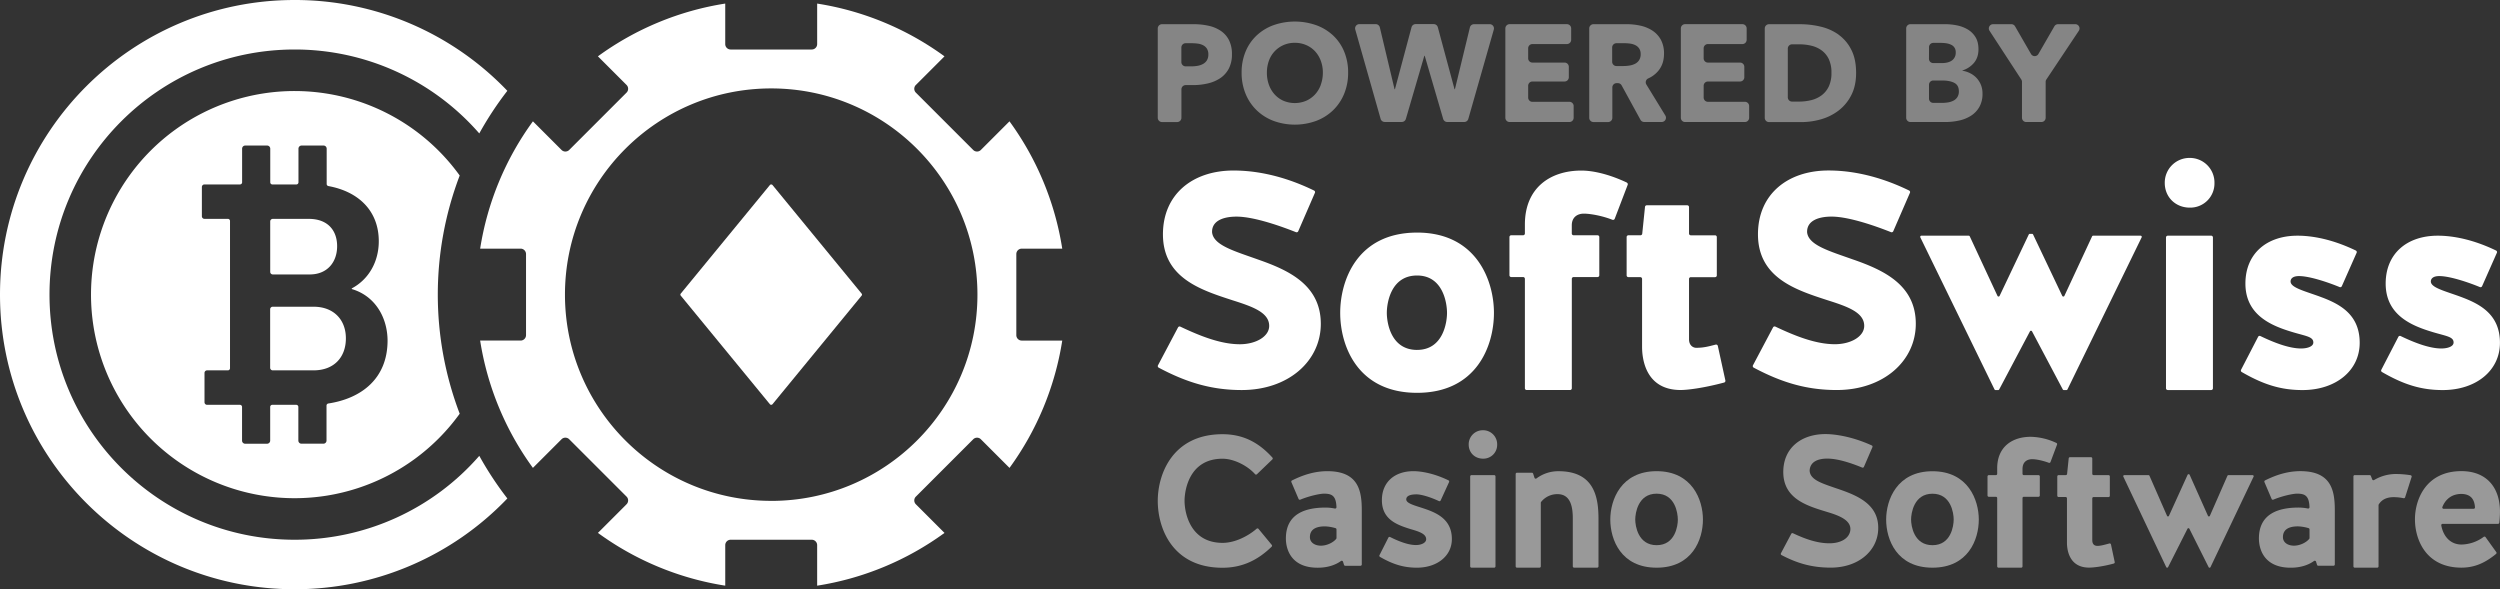
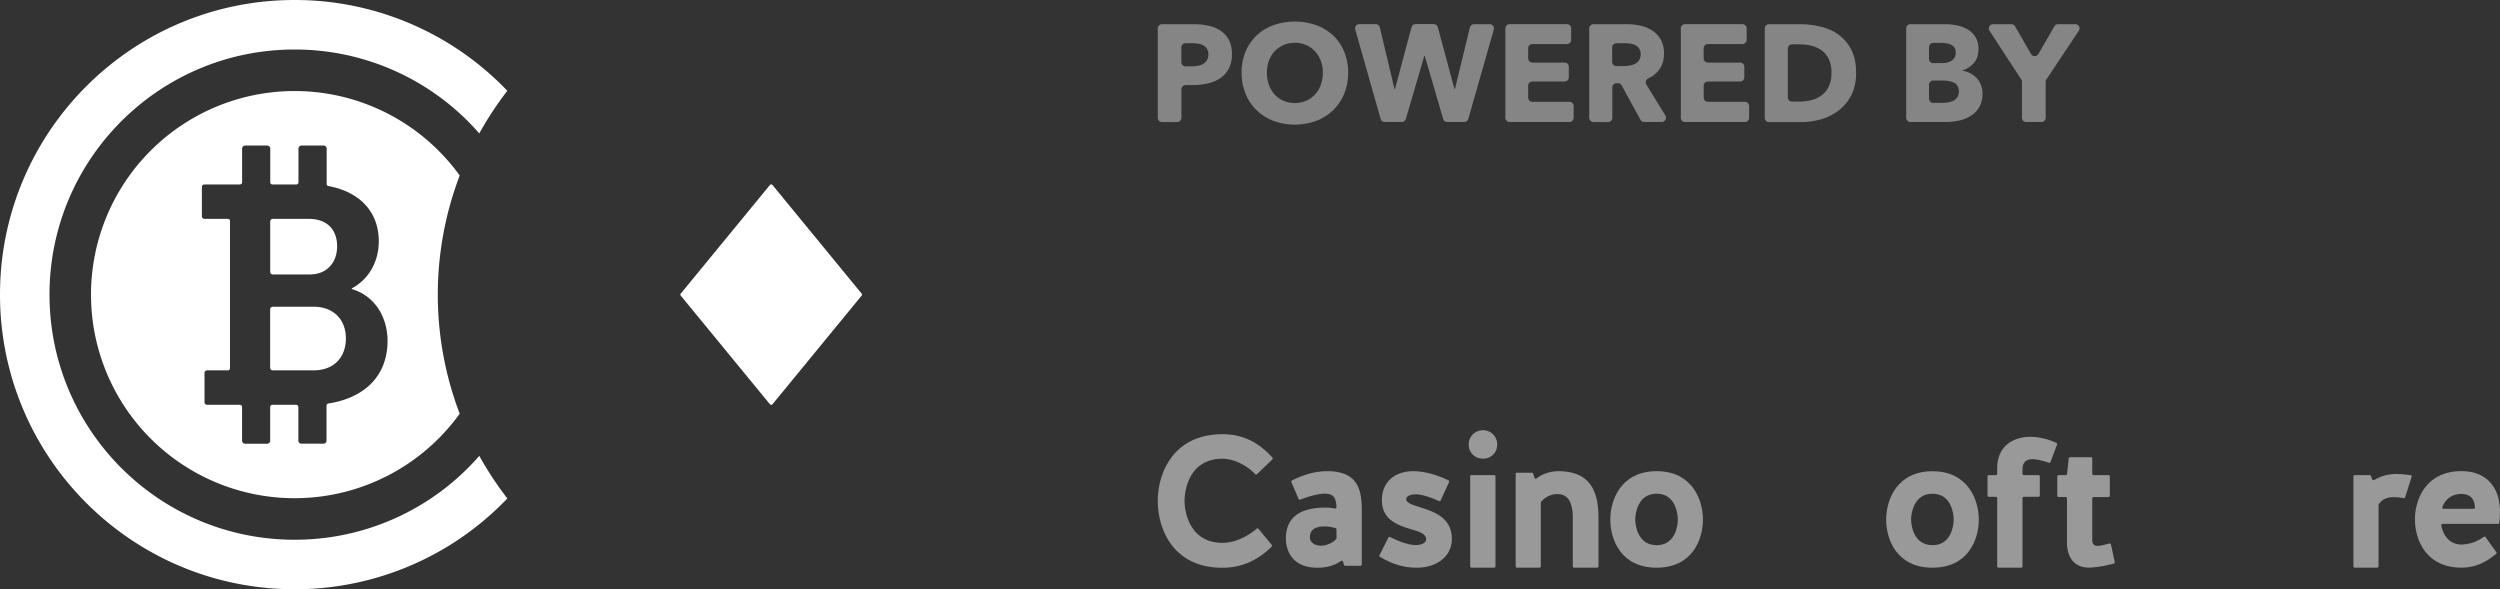
<svg xmlns="http://www.w3.org/2000/svg" width="2346.74" height="553.12" viewBox="0 0 2346.74 553.12">
  <rect x="0" y="0" width="2346.74" height="553.12" fill="#333333" stroke="none" />
  <defs>
    <style>
      .cls-1 {
        fill: #fff;
      }

      .cls-2 {
        opacity: 0.5;
      }

      .cls-3 {
        opacity: 0.4;
      }
    </style>
  </defs>
  <title>poweredbysoftswiss_white</title>
  <g id="Layer_2" data-name="Layer 2">
    <g id="Layer_1-2" data-name="Layer 1">
      <g id="Layer_2-2" data-name="Layer 2">
        <g id="Layer_1-2-2" data-name="Layer 1-2">
-           <path class="cls-1" d="M959.08,319.7a5.08,5.08,0,0,1-5.06-5.06V238.47a5.08,5.08,0,0,1,5.06-5.06h38.05A275.11,275.11,0,0,0,947.6,113.89l-26.89,26.89a5.08,5.08,0,0,1-7.16,0L859.7,86.93a5.08,5.08,0,0,1,0-7.16l26.89-26.89A275.11,275.11,0,0,0,767.07,3.36V41.41A5.08,5.08,0,0,1,762,46.47H685.84a5.08,5.08,0,0,1-5.06-5.06V3.35A275.11,275.11,0,0,0,561.26,52.88l26.89,26.89a5.08,5.08,0,0,1,0,7.16L534.3,140.78a5.08,5.08,0,0,1-7.16,0l-26.89-26.89A275.11,275.11,0,0,0,450.72,233.4h38a5.08,5.08,0,0,1,5.06,5.06v76.16a5.08,5.08,0,0,1-5.06,5.07H450.71a275.1,275.1,0,0,0,49.53,119.51l26.89-26.89a5.08,5.08,0,0,1,7.16,0l53.86,53.86a5.08,5.08,0,0,1,0,7.16l-26.89,26.89a275.11,275.11,0,0,0,119.53,49.54V511.71a5.08,5.08,0,0,1,5.06-5.06H762a5.08,5.08,0,0,1,5.06,5.06v38.06A275.11,275.11,0,0,0,886.6,500.24l-26.89-26.89a5.08,5.08,0,0,1,0-7.16l53.86-53.86a5.08,5.08,0,0,1,7.16,0l26.89,26.89A275.11,275.11,0,0,0,997.13,319.7ZM723.92,470.15c-106.92,0-193.59-86.67-193.59-193.59S617,83,723.92,83s193.6,86.67,193.6,193.59-86.68,193.59-193.6,193.59Z" />
          <path class="cls-1" d="M725.16,173.7l83.66,101.93a1.46,1.46,0,0,1,0,1.86L725.16,379.42a1.62,1.62,0,0,1-2.47,0L639,277.49a1.46,1.46,0,0,1,0-1.86L722.69,173.7a1.62,1.62,0,0,1,2.47,0Z" />
          <path class="cls-1" d="M256,257.62H290.8c16.52,0,25.66-11.65,25.66-26.51s-8.85-25.65-26.55-25.65H256.06a2.41,2.41,0,0,0-2.41,2.41v47.34A2.41,2.41,0,0,0,256,257.62Z" />
          <path class="cls-1" d="M294.34,287.92H256a2.41,2.41,0,0,0-2.41,2.41h0v54.91a2.41,2.41,0,0,0,2.41,2.41h38.3c19.47,0,30.38-12.53,30.38-30C324.73,300.45,313.52,287.92,294.34,287.92Z" />
          <path class="cls-1" d="M431.52,164.76a191.1,191.1,0,1,0,0,223.59,314.2,314.2,0,0,1,0-223.59Zm-123.35,214a2,2,0,0,0-1.67,1.95v32.85a2.94,2.94,0,0,1-2.94,2.94H283a2.94,2.94,0,0,1-2.94-2.94V382a2,2,0,0,0-2-2H255.62a2,2,0,0,0-2,2h0v31.59a2.94,2.94,0,0,1-2.94,2.94H230.15a2.94,2.94,0,0,1-2.94-2.94V382a2,2,0,0,0-2-2H194.38a2.41,2.41,0,0,1-2.41-2.41h0V350.06a2.41,2.41,0,0,1,2.41-2.41h19.53a2,2,0,0,0,2-2h0V207.44a2,2,0,0,0-2-2h-22a2.41,2.41,0,0,1-2.41-2.41V175.54a2.41,2.41,0,0,1,2.41-2.41h33.36a2,2,0,0,0,2-2V139.56a2.94,2.94,0,0,1,2.94-2.94h20.54a2.94,2.94,0,0,1,2.94,2.94h0v31.59a2,2,0,0,0,2,2h22.48a2,2,0,0,0,2-2h0V139.56a2.94,2.94,0,0,1,2.94-2.94h20.54a2.94,2.94,0,0,1,3,2.93v33.17a2,2,0,0,0,1.62,1.94c28.3,5.17,47.29,23.28,47.29,51.79,0,19.14-9.35,35.68-25.15,44.16a.43.43,0,0,0,.08.8c22.5,6.8,33.32,27.68,33.32,48.55C363.66,355.24,339.44,374,308.17,378.76Z" />
          <path class="cls-1" d="M276.56,506.65c-127.08,0-230.09-103-230.09-230.09s103-230.09,230.09-230.09A229.55,229.55,0,0,1,449.9,125.25a313.41,313.41,0,0,1,26.34-40A275.75,275.75,0,0,0,276.56,0C123.82,0,0,123.82,0,276.56S123.82,553.12,276.56,553.12a275.77,275.77,0,0,0,199.69-85.22,313.43,313.43,0,0,1-26.34-40A229.57,229.57,0,0,1,276.56,506.65Z" />
-           <path class="cls-1" d="M1181.33,243.76c-22.31-8-42.33-13.45-43.56-25.72v-.16c-.23-10.83,10.92-14.54,22.93-14.54,17.51,0,44.68,10.18,55.84,14.6a1.65,1.65,0,0,0,2.12-.88L1234.31,181a1.65,1.65,0,0,0-.79-2.14c-35.15-17.12-62.67-18.79-75.67-18.79-38.4,0-66.2,22.35-66.2,59.9,0,41.27,36.4,52.45,65.34,61.9,18.92,6,34.39,11.45,34.39,24.07,0,10-12.61,17.2-27.51,17.2-17.62,0-36.6-7.37-55.89-16.52a1.65,1.65,0,0,0-2.17.72L1087,342.9a1.65,1.65,0,0,0,.68,2.23h0c25.51,13.55,49,21,77.93,21,43.85,0,74.23-27.23,74.23-62.19C1239.8,267.25,1209.13,253.5,1181.33,243.76Zm148.87-25.43c-56.24,0-72.16,44.92-72.16,75.35,0,31.3,16.52,75.06,72.16,75.06s72.16-43.76,72.16-75.06c0-30.44-16.52-75.36-72.16-75.36Zm0,110.13c-24.92,0-28.4-26.08-28.4-34.78s3.49-35.07,28.4-35.07c24.63,0,28.11,26.37,28.11,35.07s-3.48,34.77-28.11,34.77Zm196.86-157.11c-16.28-7.67-31.37-11.24-42.65-11.24-29.27,0-53,16.27-53,50.56v8.5a1.67,1.67,0,0,1-1.67,1.67h-11.16a1.67,1.67,0,0,0-1.67,1.67v35.88a1.67,1.67,0,0,0,1.67,1.67h11.16a1.67,1.67,0,0,1,1.67,1.67V364.45a1.67,1.67,0,0,0,1.67,1.67h40.71a1.67,1.67,0,0,0,1.67-1.67V261.74a1.67,1.67,0,0,1,1.67-1.67h22.46a1.67,1.67,0,0,0,1.67-1.67V222.51a1.67,1.67,0,0,0-1.67-1.67H1477.1a1.67,1.67,0,0,1-1.67-1.67v-7.63c0-7.85,5.51-11,11.3-11s16.8,1.84,26.84,5.76a1.67,1.67,0,0,0,2.16-.94h0l12.17-31.84a1.68,1.68,0,0,0-.85-2.11Zm85.46,153.39a1.67,1.67,0,0,0-2-1.26h-.06c-6.84,1.78-11.33,3-18.31,3-2.61,0-6.67-2-6.67-8V261.83a1.66,1.66,0,0,1,1.67-1.65h22.75a1.66,1.66,0,0,0,1.67-1.65v-36a1.66,1.66,0,0,0-1.67-1.65h-22.75a1.66,1.66,0,0,1-1.67-1.65V194.36a1.66,1.66,0,0,0-1.67-1.65h-38a1.66,1.66,0,0,0-1.66,1.49l-2.59,25.16a1.66,1.66,0,0,1-1.66,1.49h-11.32a1.66,1.66,0,0,0-1.67,1.65v36a1.66,1.66,0,0,0,1.67,1.65h11.16a1.66,1.66,0,0,1,1.67,1.65v63.81c0,10.62,2.9,40.49,36.23,40.49,5.94,0,20.7-1.64,40.78-7a1.65,1.65,0,0,0,1.19-1.95Zm127.36-81c-22.31-8-42.33-13.45-43.56-25.72v-.16c-.23-10.83,10.92-14.54,22.93-14.54,17.51,0,44.68,10.18,55.84,14.6a1.65,1.65,0,0,0,2.12-.88l15.65-36.07a1.65,1.65,0,0,0-.79-2.14c-35.15-17.12-62.67-18.79-75.67-18.79-38.4,0-66.2,22.35-66.2,59.9,0,41.27,36.4,52.45,65.34,61.9,18.92,6,34.39,11.45,34.39,24.07,0,10-12.61,17.2-27.51,17.2-17.62,0-36.6-7.37-55.89-16.52a1.65,1.65,0,0,0-2.17.72l-18.85,35.57a1.65,1.65,0,0,0,.68,2.23h0c25.51,13.55,49,21,77.93,21,43.85,0,74.23-27.23,74.23-62.19,0-36.71-30.67-50.46-58.47-60.21Zm269.41-22.5h-44.46a1.11,1.11,0,0,0-1,.64l-26,55.87a1.12,1.12,0,0,1-2,0l-27.37-57.61a1.11,1.11,0,0,0-1-.63h-2.07a1.11,1.11,0,0,0-1,.63l-27.37,57.61a1.12,1.12,0,0,1-2,0l-26-55.87a1.11,1.11,0,0,0-1-.64H1803.6a1.1,1.1,0,0,0-1,1.58l69.63,142.72a1.11,1.11,0,0,0,1,.62h2.4a1.11,1.11,0,0,0,1-.59l28.85-54.49a1.12,1.12,0,0,1,2,0l28.85,54.49a1.11,1.11,0,0,0,1,.59h2.4a1.11,1.11,0,0,0,1-.62l69.62-142.72a1.1,1.1,0,0,0-1-1.58Zm46.23-73a23.2,23.2,0,0,0-23.47,23.47c0,13.33,10.14,23.19,23.47,23.19a22.71,22.71,0,0,0,23.19-23.19,23.12,23.12,0,0,0-23.18-23.47Zm20.07,73h-40.71a1.67,1.67,0,0,0-1.67,1.67h0V364.46a1.67,1.67,0,0,0,1.67,1.67h40.72a1.67,1.67,0,0,0,1.67-1.67h0V222.89a1.67,1.67,0,0,0-1.67-1.67Zm104.57,58.13c-15.44-5.9-30-9-30-15.17,0-2.53,2-5.05,7.86-5.05,11.2,0,30.87,7.26,38.14,10.32a1.62,1.62,0,0,0,2.11-.83l13.89-31.37a1.62,1.62,0,0,0-.78-2.11c-27.1-13.1-47.31-13.92-54.76-13.92-28.92,0-48.86,16.85-48.86,44.93,0,30.61,26.12,40.16,44.93,45.78,12.36,3.65,18.82,4.21,18.82,9.55,0,3.93-5.9,5.62-11.51,5.62-10.33,0-23.83-4.73-38.18-11.67a1.62,1.62,0,0,0-2.14.71l-16,30.93a1.62,1.62,0,0,0,.63,2.14c20.43,11.8,36.74,16.92,57.08,16.92,30.89,0,53.64-18,53.64-44.37,0-26.11-18-35.94-34.81-42.39Zm131.71,0c-15.44-5.9-30.05-9-30.05-15.17,0-2.53,2-5.05,7.86-5.05,11.2,0,30.87,7.26,38.14,10.32a1.62,1.62,0,0,0,2.11-.83l13.89-31.37a1.62,1.62,0,0,0-.78-2.11c-27.1-13.1-47.31-13.92-54.76-13.92-28.92,0-48.86,16.85-48.86,44.93,0,30.61,26.12,40.16,44.93,45.78,12.36,3.65,18.82,4.21,18.82,9.55,0,3.93-5.9,5.62-11.51,5.62-10.33,0-23.83-4.73-38.18-11.67a1.62,1.62,0,0,0-2.14.71l-16,30.93a1.62,1.62,0,0,0,.63,2.14c20.43,11.8,36.74,16.92,57.08,16.92,30.89,0,53.64-18,53.64-44.37,0-26.11-18-35.94-34.81-42.39Z" />
          <g class="cls-2">
            <path class="cls-1" d="M1179.91,445.13a1.24,1.24,0,0,1-1.76,0l0,0c-6.88-7.79-19.7-14.53-30.6-14.53-31.26,0-35.62,29.63-35.62,39.59s4.54,39.4,35.79,39.4c11.26,0,23.65-6.13,31.87-13.28a1.24,1.24,0,0,1,1.76.13v0l12.43,15.05a1.24,1.24,0,0,1-.09,1.68c-12.4,12.09-27,19.77-46.15,19.77-46.62,0-60.75-36.6-60.75-62.76,0-25.45,14.14-62.59,60.75-62.59,20.5,0,34.81,8.67,46.86,21.94a1.24,1.24,0,0,1-.05,1.72Z" />
            <path class="cls-1" d="M1246,442.29c29.86,0,32.3,19.36,32.3,37.15v50.41a1.24,1.24,0,0,1-1.24,1.24h-14.27a1.24,1.24,0,0,1-1.18-.87l-.94-3a1.25,1.25,0,0,0-1.91-.62c-5.27,3.84-12.2,5.93-19.4,6.25-27.24,1.22-32.3-17.1-32.3-27.39,0-23.9,19.38-29,37.37-29a43.91,43.91,0,0,1,8.63.91,1.25,1.25,0,0,0,1.47-1.24c-.34-10.83-4.33-12.74-11.68-12.74-3.85,0-13.63,2.08-22.27,5.63a1.24,1.24,0,0,1-1.61-.66l-6.75-15.78a1.24,1.24,0,0,1,.59-1.59C1223,445.88,1234,442.29,1246,442.29Zm8.56,54.67a1.24,1.24,0,0,0-.91-1.19,39.44,39.44,0,0,0-9.91-1.67c-7,0-14.14,1.92-14.14,10.12,0,5.23,4.89,8,10.3,8,6.22,0,12.12-3.4,14.42-6.46a1.25,1.25,0,0,0,.25-.75Z" />
            <path class="cls-1" d="M1333,476.17c13.1,4.21,29.86,9.66,29.86,29.85,0,16-14,26.86-32.83,26.86-12.73,0-22.82-3.32-34.61-10.11a1.24,1.24,0,0,1-.5-1.65l8.34-16.46a1.24,1.24,0,0,1,1.65-.55c8.55,4.29,17.18,7.52,24.23,7.52,5.06,0,9.6-2.11,9.6-5.44,0-5.09-6.64-7.2-14.49-9.48-12.4-3.86-27.07-8.78-27.07-27.21,0-17,12-27.21,29.68-27.21,4.78,0,17.06,1,32.78,8.59a1.24,1.24,0,0,1,.59,1.64l-7.88,17.23a1.24,1.24,0,0,1-1.65.61c-7-3.31-16.08-6.31-21.05-6.31s-9.6,1.05-9.6,4.73C1320,472,1325.81,473.89,1333,476.17Z" />
            <path class="cls-1" d="M1392.11,403.86a13.18,13.18,0,0,1,13.27,13.43,12.93,12.93,0,0,1-13.27,13.25c-7.68,0-13.45-5.58-13.45-13.25A13.23,13.23,0,0,1,1392.11,403.86Zm10.46,129H1381.3a1.24,1.24,0,0,1-1.24-1.23V447.21a1.24,1.24,0,0,1,1.24-1.23h21.27a1.24,1.24,0,0,1,1.24,1.23v84.43a1.24,1.24,0,0,1-1.24,1.24Z" />
            <path class="cls-1" d="M1445,532.88H1424a1.24,1.24,0,0,1-1.25-1.24V445a1.24,1.24,0,0,1,1.22-1.26h14a1.24,1.24,0,0,1,1.17.86l1.26,3.87a1.23,1.23,0,0,0,1.9.62,34.15,34.15,0,0,1,20.65-6.77c33.18,0,37.54,23.72,37.54,44.57V531.6a1.24,1.24,0,0,1-1.22,1.26h-21.64a1.24,1.24,0,0,1-1.25-1.24V486.85c0-9.63-1.4-23-14.32-23a19.38,19.38,0,0,0-15.44,7.31,1.3,1.3,0,0,0-.27.78V531.6a1.25,1.25,0,0,1-1.21,1.28Z" />
            <path class="cls-1" d="M1598.54,487.67c0,18.85-10,45.21-43.48,45.21s-43.48-26.36-43.48-45.21c0-18.33,10-45.38,43.48-45.38S1598.54,469.34,1598.54,487.67Zm-23.57,0c0-5.94-2.45-24.26-19.91-24.26S1535,481.73,1535,487.67s2.62,24.09,20.08,24.09S1575,493.6,1575,487.67Z" />
-             <path class="cls-1" d="M1721.29,457.56c19,6.45,43.3,14.12,41.73,40.27-1.22,19.87-19,35-44.53,35-17.89,0-31.62-4.15-46.22-11.8a1.24,1.24,0,0,1-.52-1.67l9.69-18.26a1.24,1.24,0,0,1,1.62-.54c11.34,5.33,22.69,9.43,34.2,9.43,10.65,0,18.33-4.53,19.56-11.68,1.4-8.71-7.68-13.43-19.56-17.09-18.51-5.75-43.3-11.68-43.3-38.18,0-22.32,16.59-35.57,39.64-35.57,6.86,0,23.32,1.51,43.42,10.65a1.24,1.24,0,0,1,.63,1.61l-8,18.52a1.24,1.24,0,0,1-1.61.66c-6.62-2.7-21.23-8.43-32.75-8.43-8.53,0-16.18,2.77-16.59,11.26v.14C1699.18,450.08,1709.28,453.39,1721.29,457.56Z" />
            <path class="cls-1" d="M1857.49,487.7c0,18.84-10,45.18-43.48,45.18s-43.48-26.34-43.48-45.18c0-18.32,10-45.35,43.48-45.35S1857.49,469.38,1857.49,487.7Zm-23.57,0c0-5.93-2.45-24.25-19.91-24.25s-20.08,18.32-20.08,24.25,2.62,24.07,20.08,24.07,19.9-18.14,19.9-24.07Z" />
            <path class="cls-1" d="M1924.8,433.7a1.24,1.24,0,0,1-1.6.72c-5.35-2-11.54-3.37-15.6-3.37-4.54,0-9.08,2.26-9.08,9.21v4.5a1.24,1.24,0,0,0,1.24,1.23h13.76a1.24,1.24,0,0,1,1.24,1.23V465.1a1.24,1.24,0,0,1-1.24,1.23h-13.76a1.24,1.24,0,0,0-1.24,1.23v64.09a1.24,1.24,0,0,1-1.24,1.23H1876a1.24,1.24,0,0,1-1.24-1.23V467.56a1.24,1.24,0,0,0-1.24-1.23h-6.61a1.24,1.24,0,0,1-1.24-1.23V447.23a1.24,1.24,0,0,1,1.24-1.23h6.61a1.24,1.24,0,0,0,1.24-1.23v-5.2c0-20.17,14.14-29.54,31.43-29.54a58.92,58.92,0,0,1,24.11,5.76,1.25,1.25,0,0,1,.64,1.55Z" />
            <path class="cls-1" d="M1931.17,465.38V447.2a1.23,1.23,0,0,1,1.24-1.22h6.73a1.23,1.23,0,0,0,1.23-1.09l1.52-14.64a1.23,1.23,0,0,1,1.23-1.09h19.65a1.23,1.23,0,0,1,1.24,1.21h0v14.39a1.23,1.23,0,0,0,1.24,1.22h14a1.23,1.23,0,0,1,1.24,1.21h0v18.18a1.23,1.23,0,0,1-1.24,1.22h-14a1.23,1.23,0,0,0-1.24,1.21h0v39.12c0,4.12,2.1,5.5,4.89,5.5,3.14,0,7.28-1.24,11.14-2.26a1.24,1.24,0,0,1,1.52.89v0l3.51,16.53a1.22,1.22,0,0,1-.88,1.42c-11,3-19.61,3.81-23.16,3.81-19,0-20.78-17.18-20.78-23.35v-41.7a1.23,1.23,0,0,0-1.24-1.22h-6.63A1.23,1.23,0,0,1,1931.17,465.38Z" />
-             <path class="cls-1" d="M2054.4,445.13h.13a1,1,0,0,1,.89.58l17.18,38.52a1,1,0,0,0,1.79,0l16.5-37.64a1,1,0,0,1,.89-.58h22.79a1,1,0,0,1,.88,1.37l-40.47,85a1,1,0,0,1-.88.55h0a1,1,0,0,1-.87-.54l-18.09-36.09a1,1,0,0,0-1.74,0l-18.23,36.07a1,1,0,0,1-.87.53h0a1,1,0,0,1-.88-.56l-40.29-85A1,1,0,0,1,1994,446h22.8a1,1,0,0,1,.89.58l16.5,37.66a1,1,0,0,0,1.78,0l17.52-38.54A1,1,0,0,1,2054.4,445.13Z" />
-             <path class="cls-1" d="M2159.38,442.27c29.86,0,32.3,19.36,32.3,37.16v50.41a1.24,1.24,0,0,1-1.24,1.24h-14.27a1.25,1.25,0,0,1-1.18-.87l-.94-3a1.24,1.24,0,0,0-1.91-.62c-5.27,3.84-12.2,5.93-19.4,6.25-27.24,1.22-32.3-17.1-32.3-27.39,0-23.9,19.38-29,37.37-29a43.9,43.9,0,0,1,8.63.91,1.25,1.25,0,0,0,1.47-1.24c-.34-10.83-4.33-12.74-11.67-12.74-3.85,0-13.63,2.08-22.27,5.63a1.24,1.24,0,0,1-1.61-.66l-6.74-15.8a1.24,1.24,0,0,1,.59-1.59C2136.38,445.86,2147.39,442.27,2159.38,442.27Zm8.56,54.68a1.25,1.25,0,0,0-.91-1.19,39.44,39.44,0,0,0-9.91-1.67c-7,0-14.14,1.92-14.14,10.12,0,5.23,4.89,8,10.3,8,6.22,0,12.12-3.4,14.42-6.46a1.24,1.24,0,0,0,.25-.75Z" />
            <path class="cls-1" d="M2257.67,466.83a1.25,1.25,0,0,1-1.42.84,46.93,46.93,0,0,0-9.21-1c-5.48,0-10.8,1.51-14.13,6.83a1.22,1.22,0,0,0-.18.64v57.5a1.24,1.24,0,0,1-1.24,1.23h-21.1a1.24,1.24,0,0,1-1.24-1.23V447.22a1.24,1.24,0,0,1,1.24-1.23h14a1.24,1.24,0,0,1,1.15.79l1.24,3.21a1.24,1.24,0,0,0,1.62.7l.18-.09a39.84,39.84,0,0,1,21.09-5.64,88.42,88.42,0,0,1,13.11,1.12,1.23,1.23,0,0,1,1,1.58Z" />
            <path class="cls-1" d="M2292.84,491.73a1.25,1.25,0,0,0-1.22,1.49c1.79,9.78,8.16,17.93,19,17.93a36.2,36.2,0,0,0,20.84-7.21,1.23,1.23,0,0,1,1.72.27h0l10.11,14.1A1.26,1.26,0,0,1,2343,520c-10.16,8.35-20.06,12.84-32.44,12.84-33.35,0-43.65-26.31-43.65-45.38,0-18.54,10.3-45.21,43.65-45.21,23.22,0,36.15,15,36.15,38,0,3.35-.28,6.83-.6,10.34a1.24,1.24,0,0,1-1.23,1.14Zm1-14.13H2322a1.24,1.24,0,0,0,1.25-1.24s0-.06,0-.1c-.45-6.69-3.19-12.45-12.7-12.61-9.08,0-15,5-17.89,12.24a1.24,1.24,0,0,0,1.15,1.71Z" />
          </g>
          <g class="cls-3">
            <path class="cls-1" d="M1146,29a33.21,33.21,0,0,0-11.41-4.8,63.39,63.39,0,0,0-14.07-1.49h-29.74a4,4,0,0,0-4,4v83.87a4,4,0,0,0,4,4H1105a4,4,0,0,0,4-4V83.88a4,4,0,0,1,4-4h7a59.85,59.85,0,0,0,13.75-1.56,35.45,35.45,0,0,0,11.67-4.93,24.5,24.5,0,0,0,8-8.88,28.14,28.14,0,0,0,3-13.55,28.69,28.69,0,0,0-2.79-13.3A23.28,23.28,0,0,0,1146,29Zm-13,27.5a9.73,9.73,0,0,1-3.57,3.44,16,16,0,0,1-5.12,1.82,33.26,33.26,0,0,1-6,.52h-5.36a4,4,0,0,1-4-4V44.57a4,4,0,0,1,4-4h5.75a41.79,41.79,0,0,1,5.77.4,15,15,0,0,1,5,1.56,9.06,9.06,0,0,1,3.5,3.24,9.92,9.92,0,0,1,1.3,5.32,10.3,10.3,0,0,1-1.29,5.39ZM1251.29,33.2a46.46,46.46,0,0,0-15.89-9.6,60.69,60.69,0,0,0-39.89,0,46.22,46.22,0,0,0-15.81,9.6,43.54,43.54,0,0,0-10.44,15.11,50.68,50.68,0,0,0-3.76,19.92,51.27,51.27,0,0,0,3.76,19.92,45.14,45.14,0,0,0,10.44,15.43,46.54,46.54,0,0,0,15.82,9.92,58.54,58.54,0,0,0,39.89,0,46.27,46.27,0,0,0,15.87-9.92,45.39,45.39,0,0,0,10.44-15.44,51.17,51.17,0,0,0,3.76-19.92,50.67,50.67,0,0,0-3.76-19.92A43.36,43.36,0,0,0,1251.29,33.2Zm-11.48,46.5a26.61,26.61,0,0,1-5.45,9,25.28,25.28,0,0,1-8.3,5.9,27.51,27.51,0,0,1-21.27,0,24.54,24.54,0,0,1-8.24-5.9,27.17,27.17,0,0,1-5.38-9,32.81,32.81,0,0,1-1.94-11.48,32.48,32.48,0,0,1,1.88-11.15,25.23,25.23,0,0,1,5.38-8.88,25.53,25.53,0,0,1,18.94-8,26.28,26.28,0,0,1,10.71,2.14,24.85,24.85,0,0,1,8.3,5.84,26.61,26.61,0,0,1,5.38,8.88,31.52,31.52,0,0,1,1.94,11.15,32.81,32.81,0,0,1-2,11.48Zm158.54-57h-14.69a4,4,0,0,0-3.87,3l-14.05,58h-.39l-15.67-58.13a4,4,0,0,0-3.84-2.95h-17a4,4,0,0,0-3.85,2.95l-15.55,58.14h-.39l-13.8-58a4,4,0,0,0-3.87-3.06H1276a4,4,0,0,0-3.83,5.07l23.81,83.87a4,4,0,0,0,3.83,2.9h16.06a4,4,0,0,0,3.82-2.86L1337,52.41h.39l17.32,59.26a4,4,0,0,0,3.82,2.86h15.94a4,4,0,0,0,3.83-2.89l23.93-83.87a4,4,0,0,0-3.83-5.08Zm74.84,72.89h-34.71a4,4,0,0,1-4-4V80.51a4,4,0,0,1,4-4h30.17a4,4,0,0,0,4-4V62.74a4,4,0,0,0-4-4h-30.17a4,4,0,0,1-4-4V45.36a4,4,0,0,1,4-4h32.37a4,4,0,0,0,4-4V26.68a4,4,0,0,0-4-4h-53.78a4,4,0,0,0-4,4v83.87a4,4,0,0,0,4,4h56.11a4,4,0,0,0,4-4v-11a4,4,0,0,0-4-4Zm72.26-16.23a4,4,0,0,1,1.71-5.73,26.13,26.13,0,0,0,9.78-7.49q5.06-6.35,5.06-15.69a26.7,26.7,0,0,0-3-13.23,24.12,24.12,0,0,0-8-8.56,33.59,33.59,0,0,0-11.28-4.6,60.83,60.83,0,0,0-12.91-1.36h-31a4,4,0,0,0-4,4v83.88a4,4,0,0,0,4,4h13.69a4,4,0,0,0,4-4V82.06a4,4,0,0,1,4-4h1.22a4,4,0,0,1,3.49,2.07l17.68,32.31a4,4,0,0,0,3.49,2.07h16.49a4,4,0,0,0,3.4-6.06Zm-6.87-22.81a9.92,9.92,0,0,1-3.84,3.37,17.91,17.91,0,0,1-5.21,1.62,35.7,35.7,0,0,1-5.6.45h-6.59a4,4,0,0,1-4-4V44.57a4,4,0,0,1,4-4h7.88a35.77,35.77,0,0,1,5.15.39,15.39,15.39,0,0,1,4.82,1.49,9.38,9.38,0,0,1,3.52,3.11,9.19,9.19,0,0,1,1.37,5.25,9.89,9.89,0,0,1-1.49,5.71Zm99.35,39h-34.71a4,4,0,0,1-4-4V80.51a4,4,0,0,1,4-4h30.17a4,4,0,0,0,4-4V62.74a4,4,0,0,0-4-4h-30.18a4,4,0,0,1-4-4V45.36a4,4,0,0,1,4-4h32.37a4,4,0,0,0,4-4V26.68a4,4,0,0,0-4-4h-53.78a4,4,0,0,0-4,4v83.87a4,4,0,0,0,4,4h56.12a4,4,0,0,0,4-4v-11a4,4,0,0,0-4-4Zm87.89-63.1A48.14,48.14,0,0,0,1709,25a82.15,82.15,0,0,0-19.2-2.27h-29.23a4,4,0,0,0-4,4v83.88a4,4,0,0,0,4,4h30.26a67,67,0,0,0,18.67-2.66,49.2,49.2,0,0,0,16.54-8.3,42,42,0,0,0,11.8-14.4q4.48-8.75,4.48-20.82,0-13-4.54-21.79a38.54,38.54,0,0,0-11.94-14.09Zm-9.15,48.72a22.17,22.17,0,0,1-6.75,8.3A27.14,27.14,0,0,1,1700.2,94a47.7,47.7,0,0,1-11.48,1.36h-6.52a4,4,0,0,1-4-4V45.61a4,4,0,0,1,4-4h7a47.26,47.26,0,0,1,11.09,1.3,27,27,0,0,1,9.6,4.34,21.78,21.78,0,0,1,6.75,8.17,29,29,0,0,1,2.53,12.91A29.19,29.19,0,0,1,1716.67,81.19Zm138.79-7.91a21.21,21.21,0,0,0-6-4.48,25.2,25.2,0,0,0-7.33-2.4v-.25a23.16,23.16,0,0,0,10.9-7.2q4.15-5,4.15-12.64,0-7-2.85-11.54a21.43,21.43,0,0,0-7.39-7.2,32.29,32.29,0,0,0-10.12-3.76,56.25,56.25,0,0,0-10.9-1.1h-32.59a4,4,0,0,0-4,4v83.86a4,4,0,0,0,4,4h32.6a60.83,60.83,0,0,0,12.91-1.36,34.5,34.5,0,0,0,11.22-4.48,23.68,23.68,0,0,0,7.91-8.24,24.74,24.74,0,0,0,3-12.65,21.31,21.31,0,0,0-1.49-8.17A21,21,0,0,0,1855.46,73.28Zm-44.69-29a4,4,0,0,1,4-4h6.91q7,0,10.57,2.14a7.35,7.35,0,0,1,3.57,6.81,8.7,8.7,0,0,1-3.44,7.47q-3.44,2.54-9.66,2.53h-8a4,4,0,0,1-4-4Zm26.59,46.93a9.74,9.74,0,0,1-3.7,3.31,16.93,16.93,0,0,1-5.06,1.62,33.35,33.35,0,0,1-5.38.45h-8.47a4,4,0,0,1-4-4v-13a4,4,0,0,1,4-4h8.33q7.13,0,11.41,2.21t4.28,7.91a9.72,9.72,0,0,1-1.42,5.51ZM1948.08,22.7h-16.2a4,4,0,0,0-3.45,2l-15,26a4,4,0,0,1-6.9,0l-15-26a4,4,0,0,0-3.45-2h-17.2a4,4,0,0,0-3.34,6.16l29.84,45.77a4,4,0,0,1,.65,2.17v33.75a4,4,0,0,0,4,4h14.22a4,4,0,0,0,4-4V76.82a4,4,0,0,1,.67-2.21l30.48-45.73a4,4,0,0,0-3.31-6.19Z" />
          </g>
        </g>
      </g>
    </g>
  </g>
</svg>